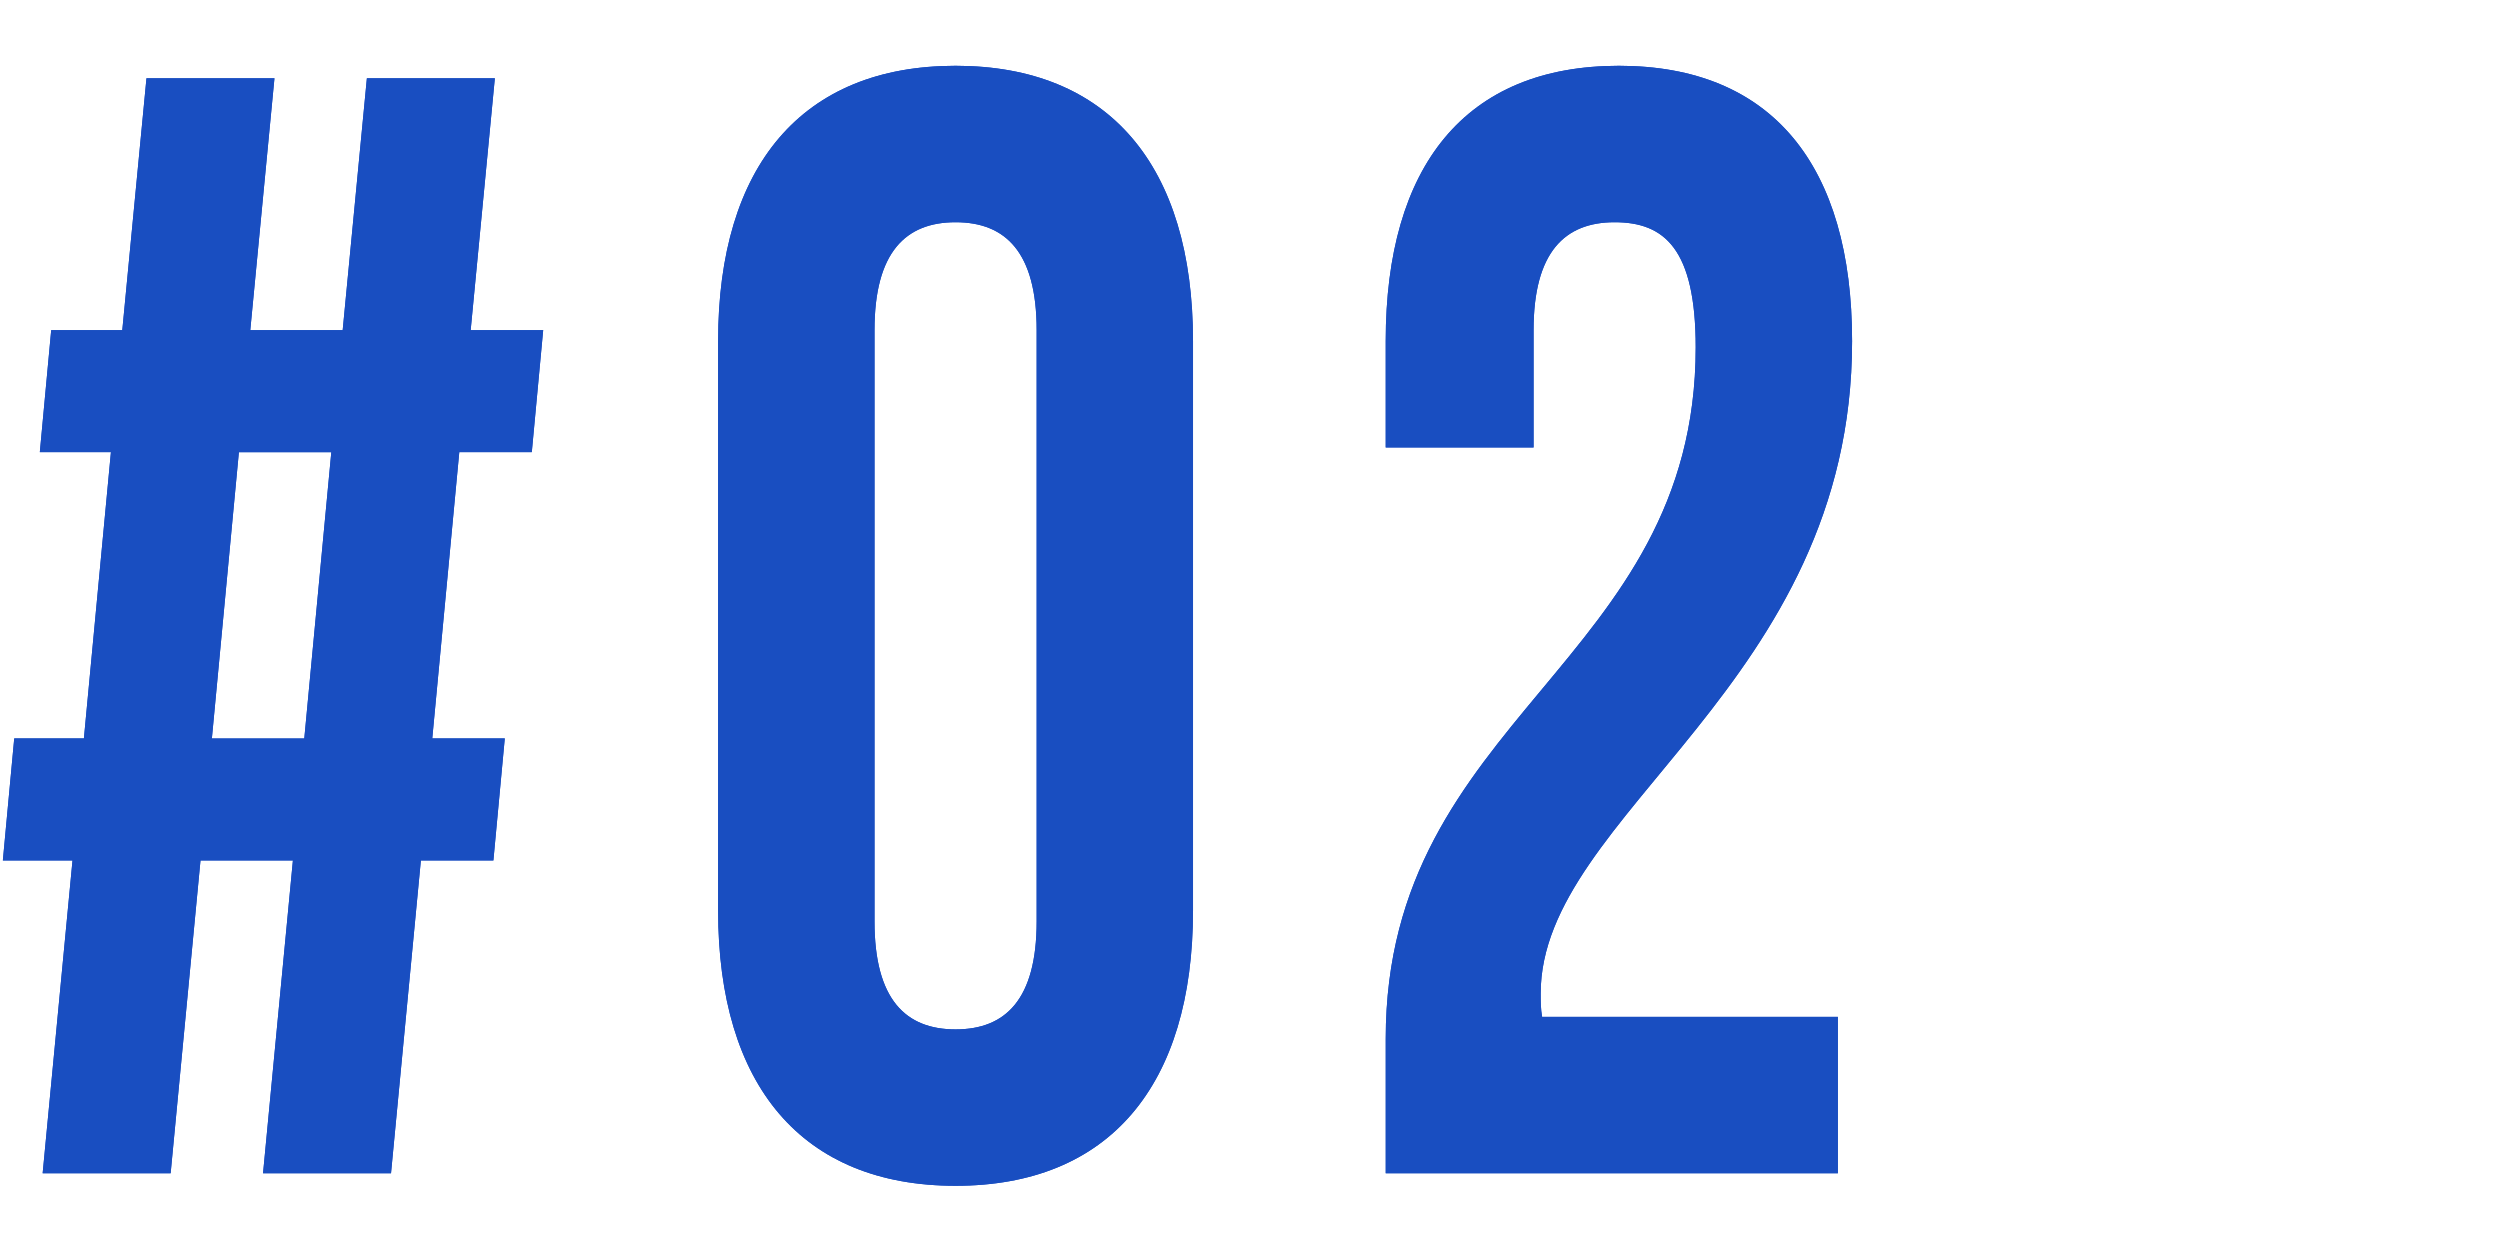
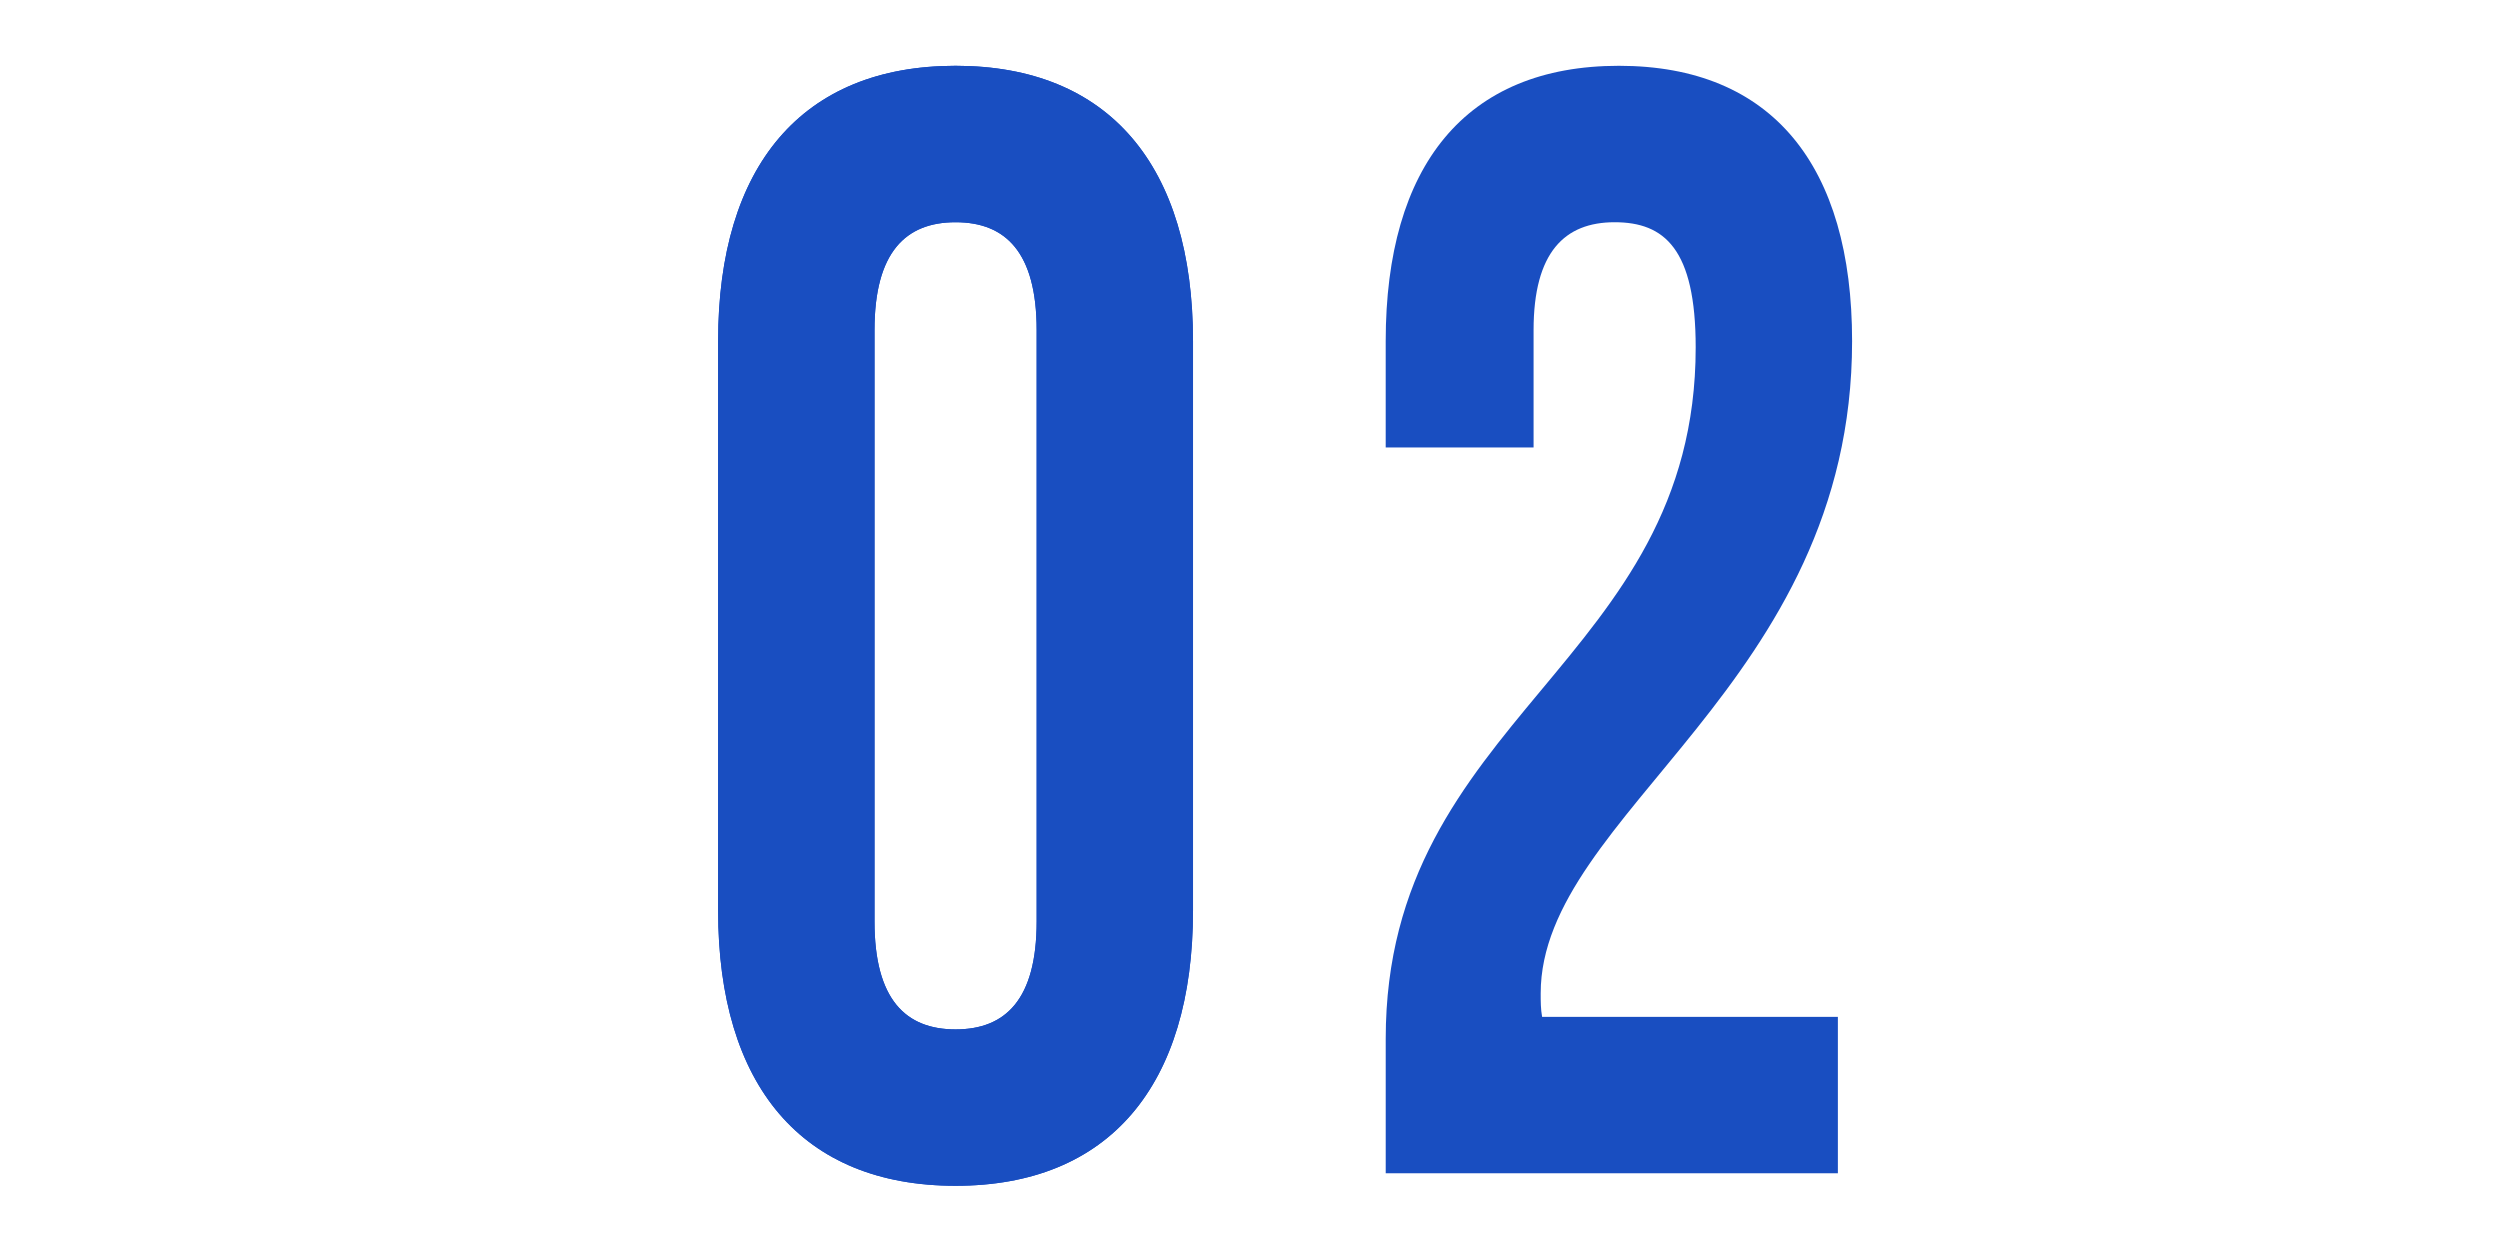
<svg xmlns="http://www.w3.org/2000/svg" id="b" width="160" height="80" viewBox="0 0 160 80">
-   <path d="M18.747,55.068h-5.915l-1.911,20.022H2.73l1.911-20.022H.183l.728-7.809h4.459l1.729-18.321H2.549l.728-7.809h4.55l1.547-16.118h8.191l-1.547,16.118h5.914l1.548-16.118h8.19l-1.547,16.118h4.641l-.729,7.809h-4.641l-1.729,18.321h4.641l-.729,7.809h-4.641l-1.911,20.022h-8.19l1.911-20.022ZM13.561,47.26h5.914l1.729-18.321h-5.915l-1.729,18.321Z" fill="#194ec1" />
-   <path d="M18.747,55.068h-5.915l-1.911,20.022H2.73l1.911-20.022H.183l.728-7.809h4.459l1.729-18.321H2.549l.728-7.809h4.55l1.547-16.118h8.191l-1.547,16.118h5.914l1.548-16.118h8.19l-1.547,16.118h4.641l-.729,7.809h-4.641l-1.729,18.321h4.641l-.729,7.809h-4.641l-1.911,20.022h-8.19l1.911-20.022ZM13.561,47.26h5.914l1.729-18.321h-5.915l-1.729,18.321Z" fill="#194ec1" />
  <path d="M45.959,21.831c0-11.213,5.369-17.62,15.197-17.62s15.197,6.407,15.197,17.62v36.44c0,11.213-5.369,17.62-15.197,17.62s-15.197-6.407-15.197-17.62V21.831ZM55.969,58.973c0,5.006,2.002,6.908,5.188,6.908s5.188-1.902,5.188-6.908V21.13c0-5.006-2.003-6.907-5.188-6.907s-5.188,1.901-5.188,6.907v37.843Z" fill="#194ec1" />
-   <path d="M45.959,21.831c0-11.213,5.369-17.62,15.197-17.62s15.197,6.407,15.197,17.62v36.44c0,11.213-5.369,17.62-15.197,17.62s-15.197-6.407-15.197-17.62V21.831ZM55.969,58.973c0,5.006,2.002,6.908,5.188,6.908s5.188-1.902,5.188-6.908V21.13c0-5.006-2.003-6.907-5.188-6.907s-5.188,1.901-5.188,6.907v37.843Z" fill="#194ec1" />
-   <path d="M103.336,14.223c-3.185,0-5.187,1.901-5.187,6.907v7.509h-9.464v-6.808c0-11.213,5.096-17.62,14.924-17.62s14.925,6.407,14.925,17.62c0,22.024-19.93,30.233-19.93,41.747,0,.5,0,1.001.091,1.501h18.929v10.012h-28.938v-8.609c0-20.624,19.838-24.027,19.838-44.25,0-6.308-2.002-8.009-5.188-8.009Z" fill="#194ec1" />
+   <path d="M45.959,21.831c0-11.213,5.369-17.62,15.197-17.62s15.197,6.407,15.197,17.62v36.44c0,11.213-5.369,17.62-15.197,17.62s-15.197-6.407-15.197-17.62V21.831ZM55.969,58.973c0,5.006,2.002,6.908,5.188,6.908s5.188-1.902,5.188-6.908V21.13c0-5.006-2.003-6.907-5.188-6.907s-5.188,1.901-5.188,6.907Z" fill="#194ec1" />
  <path d="M103.336,14.223c-3.185,0-5.187,1.901-5.187,6.907v7.509h-9.464v-6.808c0-11.213,5.096-17.62,14.924-17.62s14.925,6.407,14.925,17.62c0,22.024-19.93,30.233-19.93,41.747,0,.5,0,1.001.091,1.501h18.929v10.012h-28.938v-8.609c0-20.624,19.838-24.027,19.838-44.25,0-6.308-2.002-8.009-5.188-8.009Z" fill="#194ec1" />
</svg>